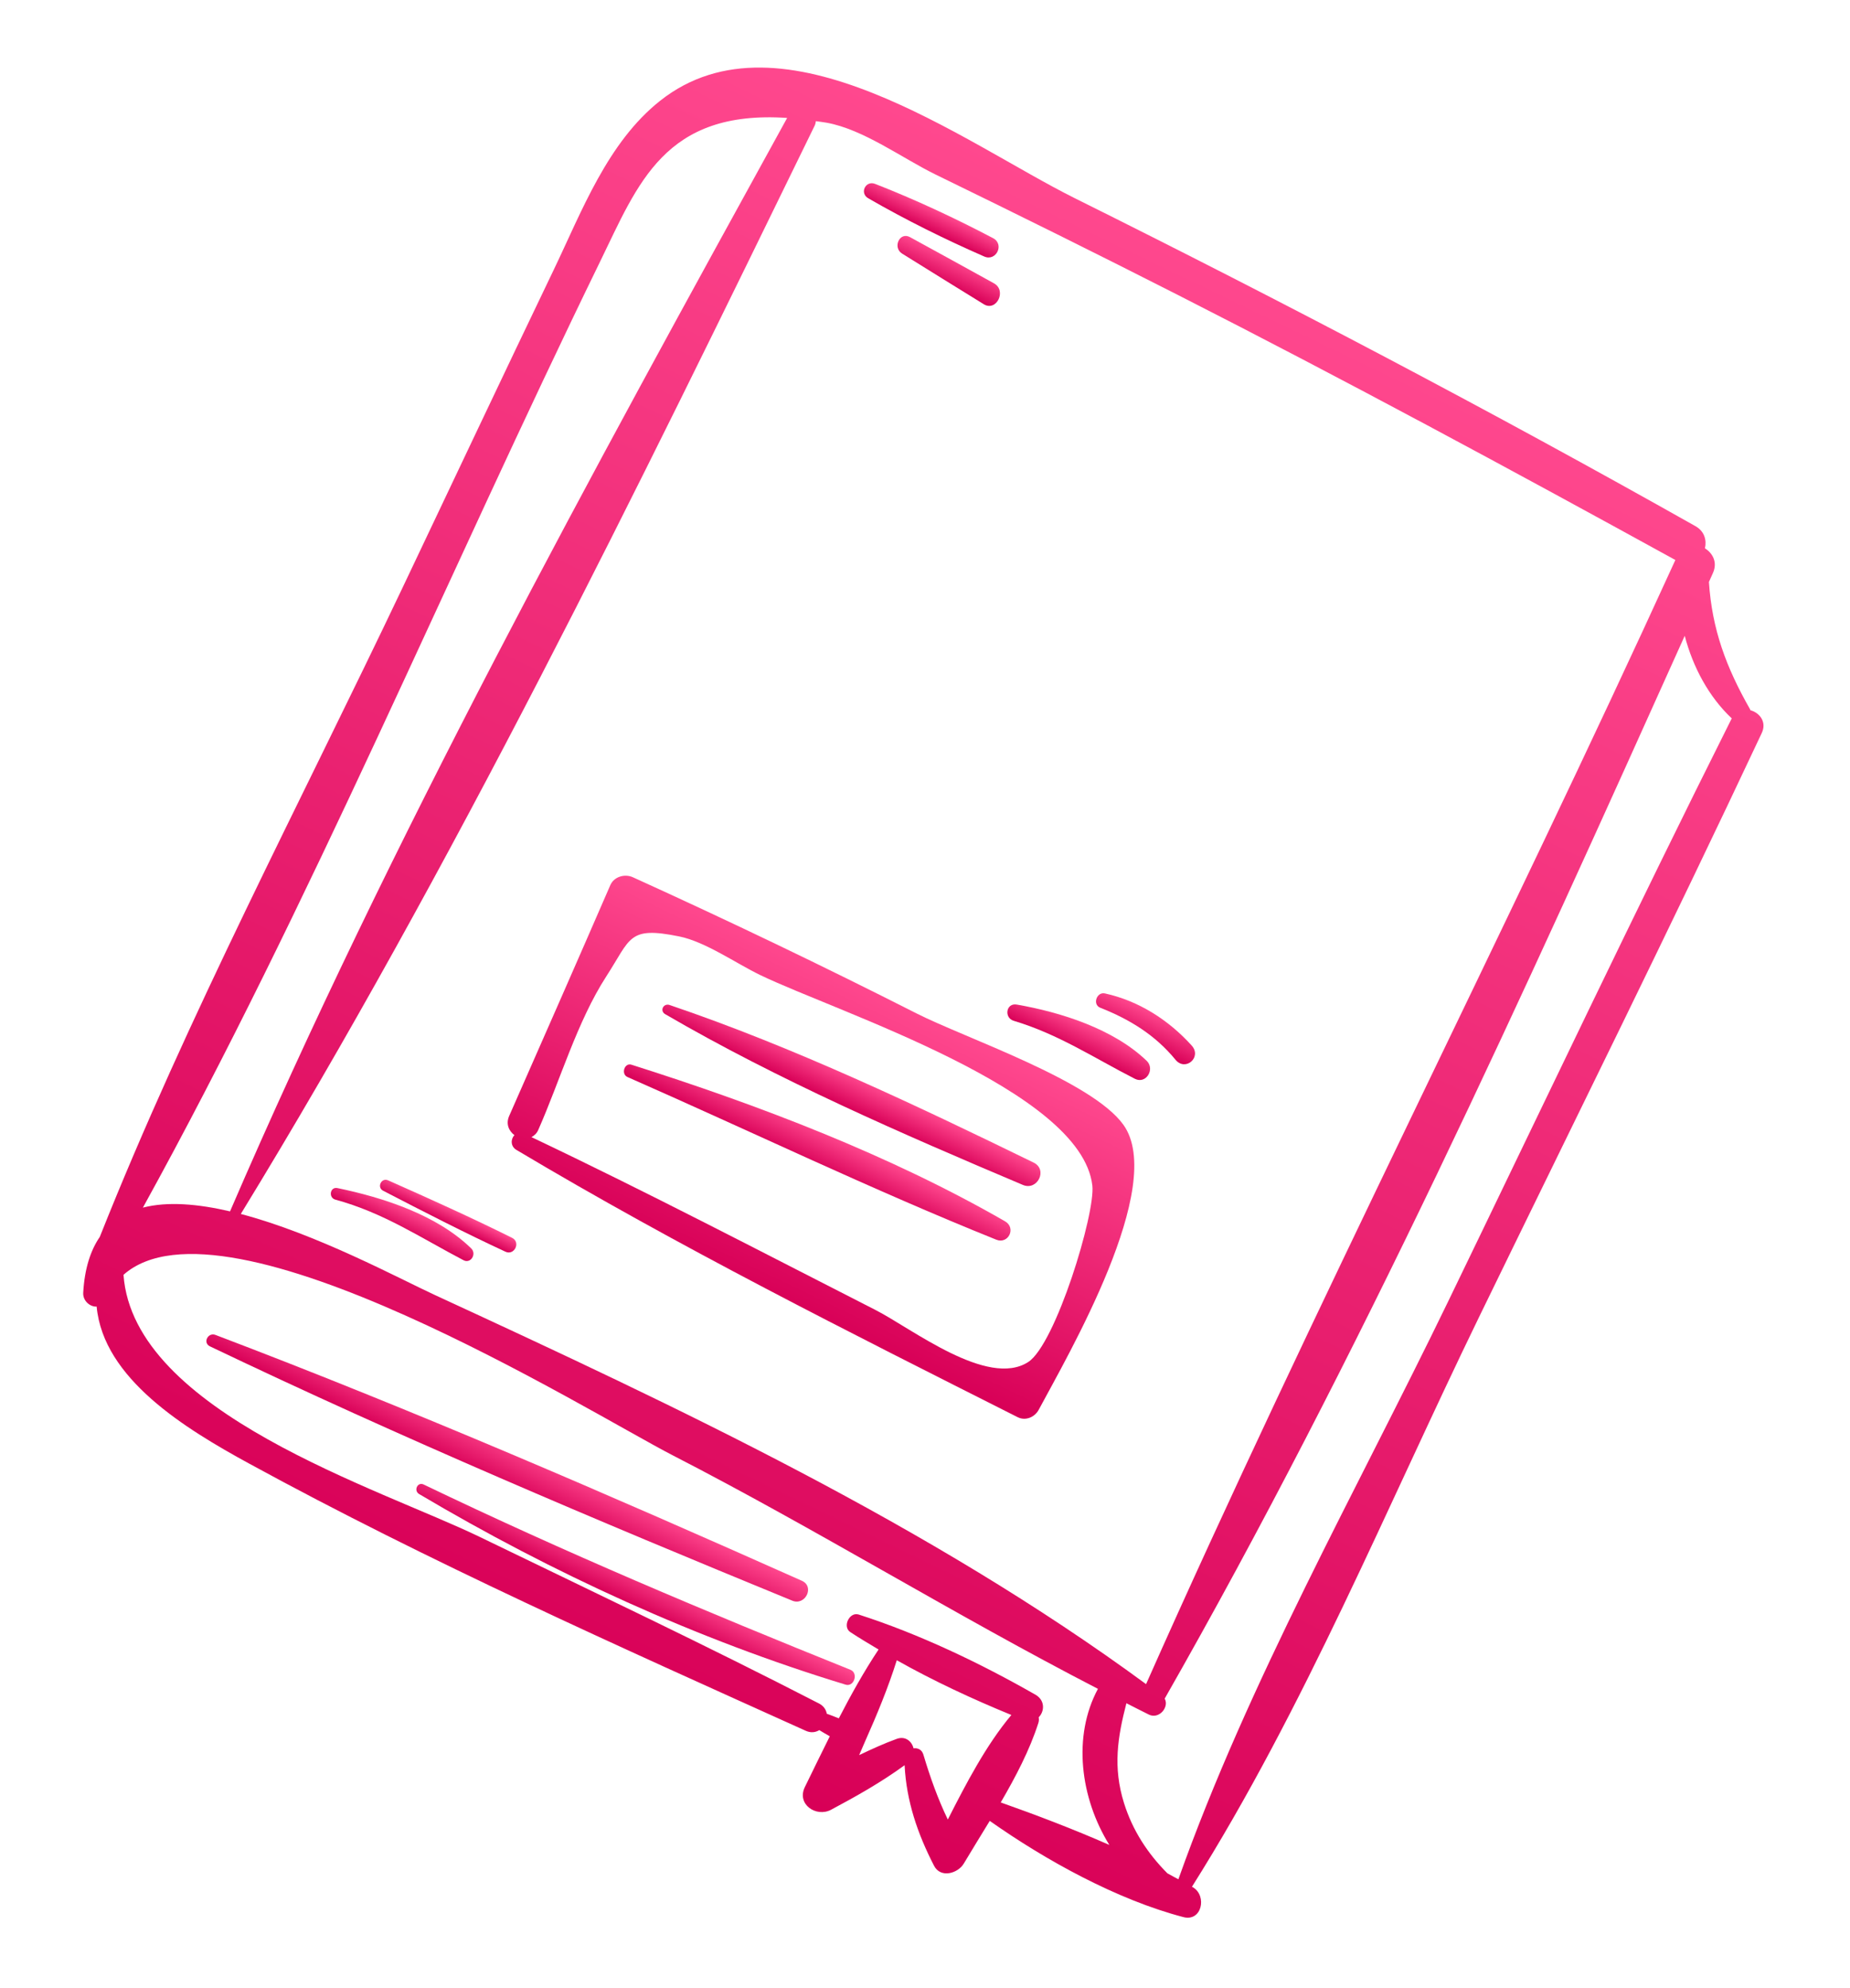
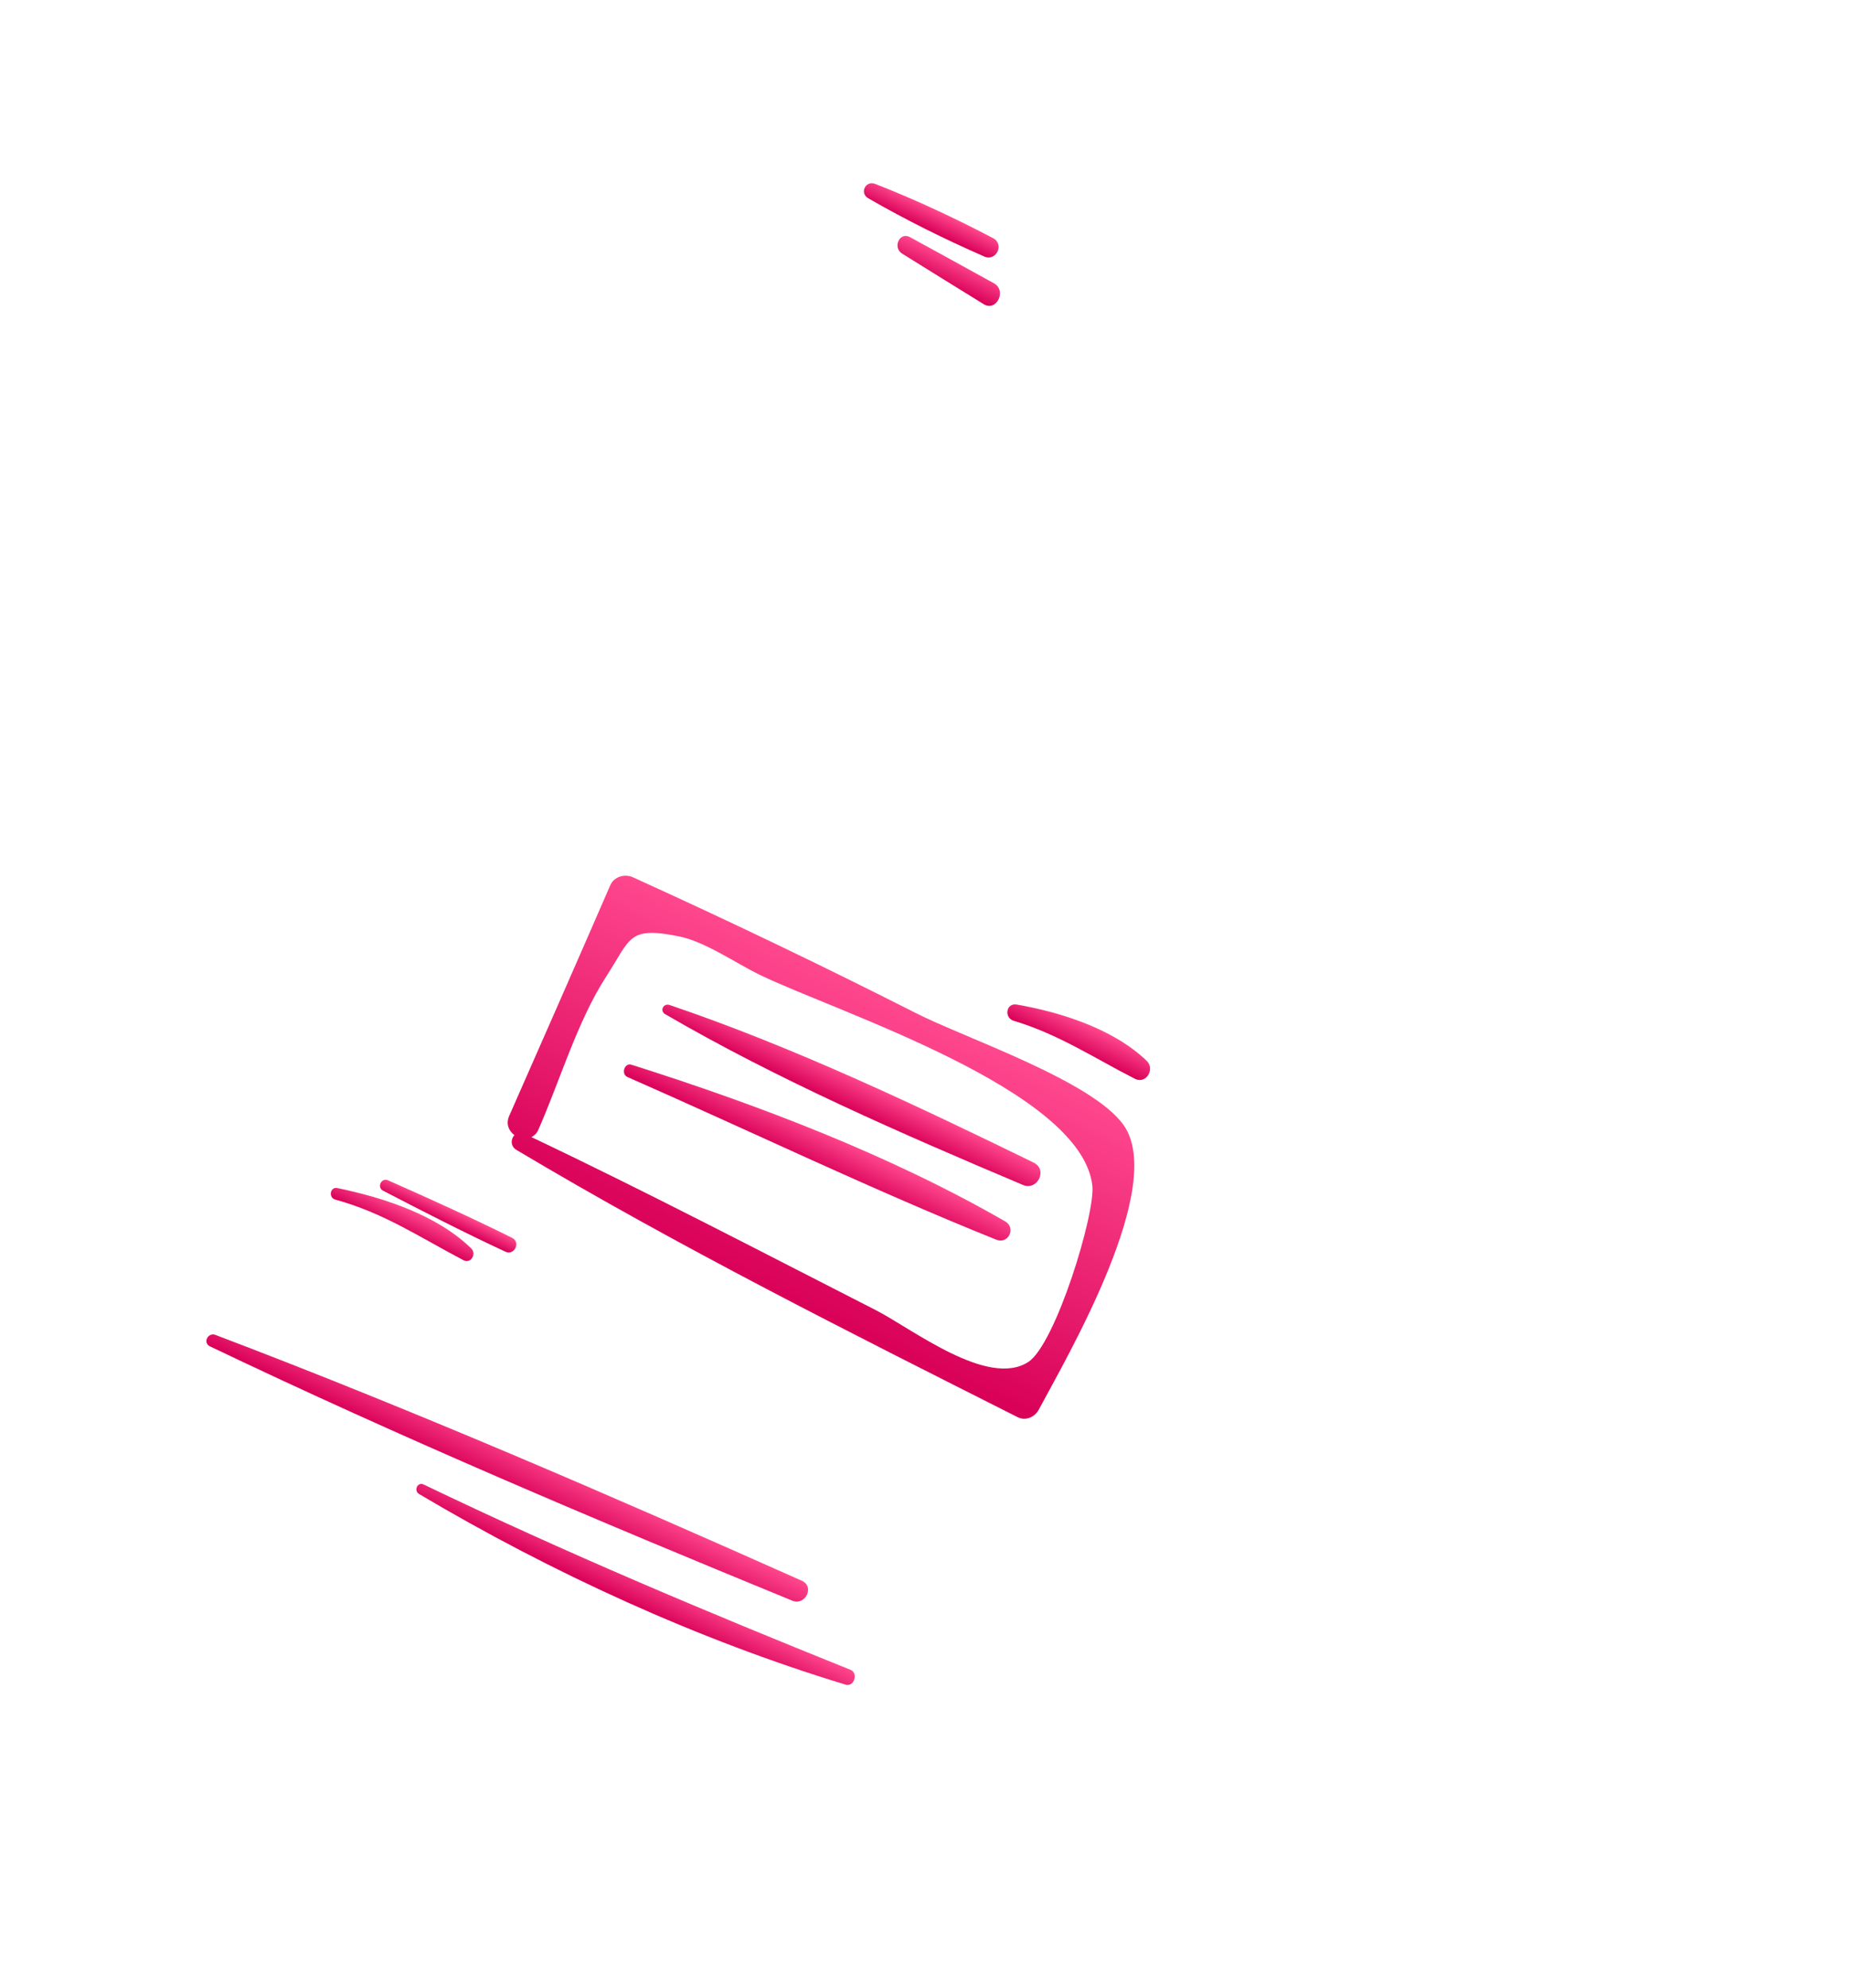
<svg xmlns="http://www.w3.org/2000/svg" width="148" height="159" viewBox="0 0 148 159" fill="none">
-   <path d="M95.447 150.963C95.419 150.946 95.385 150.932 95.356 150.914C104.355 136.639 110.95 120.506 118.32 105.355C125.888 89.796 133.587 74.291 140.942 58.629C141.36 57.74 140.763 57.007 140.034 56.81C140.023 56.785 140.023 56.762 140.009 56.74C138.088 53.37 136.962 50.333 136.714 46.548C136.821 46.309 136.929 46.07 137.036 45.83C137.42 44.977 137.013 44.241 136.395 43.859C136.544 43.219 136.366 42.497 135.637 42.086C119.324 32.889 102.73 24.178 85.961 15.842C77.234 11.505 62.583 0.336 52.817 8.055C48.604 11.383 46.545 16.902 44.303 21.571C40.241 30.028 36.241 38.515 32.213 46.988C24.043 64.179 15.02 81.238 7.983 98.934C7.241 100.019 6.765 101.473 6.657 103.407C6.621 104.043 7.2 104.54 7.732 104.509C8.269 110.267 14.773 114.25 19.946 117.073C34.295 124.909 49.561 131.714 64.461 138.438C64.877 138.625 65.248 138.564 65.544 138.385C65.823 138.553 66.098 138.718 66.383 138.878C65.708 140.231 65.047 141.589 64.388 142.94C63.715 144.319 65.299 145.385 66.486 144.753C68.508 143.677 70.515 142.543 72.368 141.192C72.513 144.067 73.401 146.664 74.725 149.235C75.249 150.255 76.632 149.846 77.101 149.062C77.765 147.951 78.473 146.806 79.18 145.644C83.662 148.807 89.376 151.956 94.673 153.341C96.147 153.725 96.577 151.648 95.447 150.963ZM74.871 13.972C81.348 17.126 87.802 20.322 94.223 23.589C107.627 30.406 120.851 37.549 134.029 44.792C120.275 74.92 105.124 104.445 91.685 134.706C74.431 122.027 54.119 112.503 34.762 103.569C31.897 102.247 25.332 98.695 19.264 97.1C36.269 69.32 50.901 39.3 65.175 10.046C65.235 9.922 65.252 9.806 65.269 9.691C65.553 9.734 65.813 9.759 66.108 9.811C69.077 10.339 72.197 12.671 74.871 13.972ZM11.432 96.592C24.914 72.151 35.772 46.008 47.997 20.946C51.041 14.704 53.157 8.772 62.972 9.433C47.322 37.881 31.257 67.062 18.403 96.892C15.849 96.297 13.414 96.08 11.432 96.592ZM75.825 145.536C75.023 143.874 74.406 142.139 73.873 140.351C73.75 139.935 73.412 139.796 73.083 139.841C72.95 139.285 72.43 138.833 71.74 139.084C70.715 139.456 69.718 139.913 68.731 140.384C68.884 140.049 69.02 139.706 69.171 139.369C69.188 139.338 69.199 139.307 69.212 139.275C70.157 137.152 71.048 135.005 71.743 132.796C74.698 134.46 77.819 135.908 80.909 137.174C78.889 139.586 77.304 142.627 75.825 145.536ZM80.059 144.169C81.265 142.1 82.377 139.975 83.07 137.809C83.122 137.647 83.121 137.498 83.095 137.36C83.571 136.884 83.62 135.998 82.831 135.548C78.414 133.025 73.541 130.698 68.696 129.14C67.955 128.902 67.373 130.112 68.022 130.542C68.752 131.026 69.521 131.478 70.285 131.936C69.114 133.701 68.081 135.556 67.106 137.443C66.788 137.311 66.468 137.193 66.144 137.074C66.084 136.752 65.897 136.448 65.515 136.252C56.566 131.64 47.453 127.329 38.394 122.938C30.391 119.059 10.675 112.995 9.88 101.966C18.011 94.775 47.206 113.004 53.822 116.408C65.317 122.32 76.354 129.161 87.835 135.083C85.79 138.88 86.421 143.816 88.747 147.568C85.85 146.294 82.865 145.161 80.059 144.169ZM93.391 149.838C91.825 148.265 90.609 146.421 89.92 144.218C89.021 141.342 89.412 138.939 90.112 136.234C90.712 136.536 91.307 136.847 91.91 137.143C92.719 137.54 93.555 136.552 93.176 135.864C108.767 108.53 121.862 79.564 134.778 50.855C135.439 53.376 136.713 55.744 138.541 57.461C138.54 57.464 138.537 57.466 138.535 57.469C130.782 72.937 123.365 88.581 115.825 104.153C108.499 119.283 99.909 134.452 94.27 150.317C93.971 150.161 93.684 149.997 93.391 149.838Z" fill="url(#paint0_linear_1_1654)" />
  <path d="M89.87 89.963C87.337 86.433 77.216 83.033 73.316 81.056C65.834 77.26 58.267 73.636 50.629 70.167C49.983 69.873 49.123 70.115 48.825 70.799C46.149 76.964 43.44 83.113 40.733 89.262C40.45 89.907 40.715 90.464 41.153 90.795C40.857 91.103 40.826 91.686 41.315 91.976C54.325 99.735 67.894 106.535 81.413 113.354C82.04 113.671 82.777 113.357 83.095 112.765C85.401 108.449 93.365 94.836 89.87 89.963ZM82.254 108.944C79.002 111.034 72.92 106.247 70.033 104.776C60.886 100.116 51.791 95.355 42.517 90.953C42.732 90.84 42.93 90.671 43.059 90.381C44.798 86.453 46.175 81.697 48.504 78.096C50.488 75.031 50.245 74.073 54.333 74.9C56.436 75.325 58.883 77.058 60.824 77.993C67.046 80.992 86.497 87.168 87.387 94.822C87.646 97.036 84.447 107.534 82.254 108.944Z" fill="url(#paint1_linear_1_1654)" />
  <path d="M80.403 97.687C71.178 92.376 60.65 88.372 50.516 85.16C49.953 84.981 49.665 85.911 50.196 86.145C60.002 90.456 69.765 95.162 79.696 99.154C80.673 99.548 81.314 98.211 80.403 97.687Z" fill="url(#paint2_linear_1_1654)" />
  <path d="M82.69 92.989C73.299 88.408 63.471 83.742 53.569 80.385C53.079 80.218 52.754 80.85 53.216 81.119C62.242 86.376 72.211 90.711 81.83 94.776C82.999 95.27 83.844 93.552 82.69 92.989Z" fill="url(#paint3_linear_1_1654)" />
  <path d="M64.148 126.438C48.69 119.547 33.06 112.782 17.237 106.774C16.636 106.546 16.199 107.403 16.797 107.689C32.057 114.984 47.733 121.611 63.382 128.03C64.426 128.458 65.195 126.905 64.148 126.438Z" fill="url(#paint4_linear_1_1654)" />
  <path d="M68.036 133.559C56.471 128.908 45.138 124.141 33.897 118.74C33.399 118.5 33.07 119.229 33.531 119.502C44.184 125.817 55.794 131.143 67.651 134.747C68.328 134.952 68.693 133.823 68.036 133.559Z" fill="url(#paint5_linear_1_1654)" />
  <path d="M37.701 99.858C34.955 97.177 30.677 95.791 26.997 95.029C26.4 94.904 26.255 95.796 26.829 95.952C30.685 97.002 33.609 98.981 37.08 100.798C37.669 101.106 38.145 100.289 37.701 99.858Z" fill="url(#paint6_linear_1_1654)" />
  <path d="M40.968 99.009C37.711 97.387 34.377 95.889 31.051 94.41C30.509 94.168 30.124 94.968 30.652 95.241C33.882 96.915 37.135 98.585 40.435 100.117C41.152 100.45 41.677 99.362 40.968 99.009Z" fill="url(#paint7_linear_1_1654)" />
  <path d="M91.735 84.85C89.086 82.303 84.891 80.966 81.338 80.35C80.48 80.202 80.304 81.412 81.102 81.65C84.7 82.73 87.501 84.61 90.788 86.286C91.687 86.746 92.424 85.512 91.735 84.85Z" fill="url(#paint8_linear_1_1654)" />
-   <path d="M95.332 83.623C93.48 81.58 91.104 80.054 88.393 79.459C87.734 79.314 87.377 80.349 88.021 80.603C90.373 81.533 92.42 82.788 94.04 84.764C94.834 85.73 96.18 84.56 95.332 83.623Z" fill="url(#paint9_linear_1_1654)" />
  <path d="M79.445 19.048C76.411 17.453 73.204 15.954 70.011 14.708C69.246 14.408 68.745 15.445 69.458 15.857C72.426 17.572 75.598 19.143 78.739 20.516C79.699 20.936 80.375 19.535 79.445 19.048Z" fill="url(#paint10_linear_1_1654)" />
  <path d="M79.513 22.658C77.28 21.423 75.043 20.194 72.803 18.969C71.965 18.51 71.389 19.798 72.17 20.285C74.345 21.64 76.524 22.99 78.706 24.335C79.713 24.953 80.569 23.242 79.513 22.658Z" fill="url(#paint11_linear_1_1654)" />
  <defs>
    <linearGradient id="paint0_linear_1_1654" x1="101.241" y1="22.425" x2="46.623" y2="135.98" gradientUnits="userSpaceOnUse">
      <stop stop-color="#FF488E" />
      <stop offset="1" stop-color="#D80057" />
    </linearGradient>
    <linearGradient id="paint1_linear_1_1654" x1="71.803" y1="79.961" x2="60.565" y2="103.327" gradientUnits="userSpaceOnUse">
      <stop stop-color="#FF488E" />
      <stop offset="1" stop-color="#D80057" />
    </linearGradient>
    <linearGradient id="paint2_linear_1_1654" x1="66.129" y1="90.508" x2="64.839" y2="93.189" gradientUnits="userSpaceOnUse">
      <stop stop-color="#FF488E" />
      <stop offset="1" stop-color="#D80057" />
    </linearGradient>
    <linearGradient id="paint3_linear_1_1654" x1="68.664" y1="86.227" x2="67.553" y2="88.535" gradientUnits="userSpaceOnUse">
      <stop stop-color="#FF488E" />
      <stop offset="1" stop-color="#D80057" />
    </linearGradient>
    <linearGradient id="paint4_linear_1_1654" x1="41.423" y1="115.507" x2="39.85" y2="118.777" gradientUnits="userSpaceOnUse">
      <stop stop-color="#FF488E" />
      <stop offset="1" stop-color="#D80057" />
    </linearGradient>
    <linearGradient id="paint5_linear_1_1654" x1="51.375" y1="125.544" x2="50.105" y2="128.183" gradientUnits="userSpaceOnUse">
      <stop stop-color="#FF488E" />
      <stop offset="1" stop-color="#D80057" />
    </linearGradient>
    <linearGradient id="paint6_linear_1_1654" x1="32.737" y1="96.705" x2="31.918" y2="98.41" gradientUnits="userSpaceOnUse">
      <stop stop-color="#FF488E" />
      <stop offset="1" stop-color="#D80057" />
    </linearGradient>
    <linearGradient id="paint7_linear_1_1654" x1="36.116" y1="96.66" x2="35.571" y2="97.793" gradientUnits="userSpaceOnUse">
      <stop stop-color="#FF488E" />
      <stop offset="1" stop-color="#D80057" />
    </linearGradient>
    <linearGradient id="paint8_linear_1_1654" x1="86.964" y1="81.866" x2="85.943" y2="83.99" gradientUnits="userSpaceOnUse">
      <stop stop-color="#FF488E" />
      <stop offset="1" stop-color="#D80057" />
    </linearGradient>
    <linearGradient id="paint9_linear_1_1654" x1="92.24" y1="80.953" x2="91.045" y2="83.438" gradientUnits="userSpaceOnUse">
      <stop stop-color="#FF488E" />
      <stop offset="1" stop-color="#D80057" />
    </linearGradient>
    <linearGradient id="paint10_linear_1_1654" x1="74.873" y1="16.775" x2="74.108" y2="18.364" gradientUnits="userSpaceOnUse">
      <stop stop-color="#FF488E" />
      <stop offset="1" stop-color="#D80057" />
    </linearGradient>
    <linearGradient id="paint11_linear_1_1654" x1="76.335" y1="20.666" x2="75.345" y2="22.724" gradientUnits="userSpaceOnUse">
      <stop stop-color="#FF488E" />
      <stop offset="1" stop-color="#D80057" />
    </linearGradient>
  </defs>
</svg>